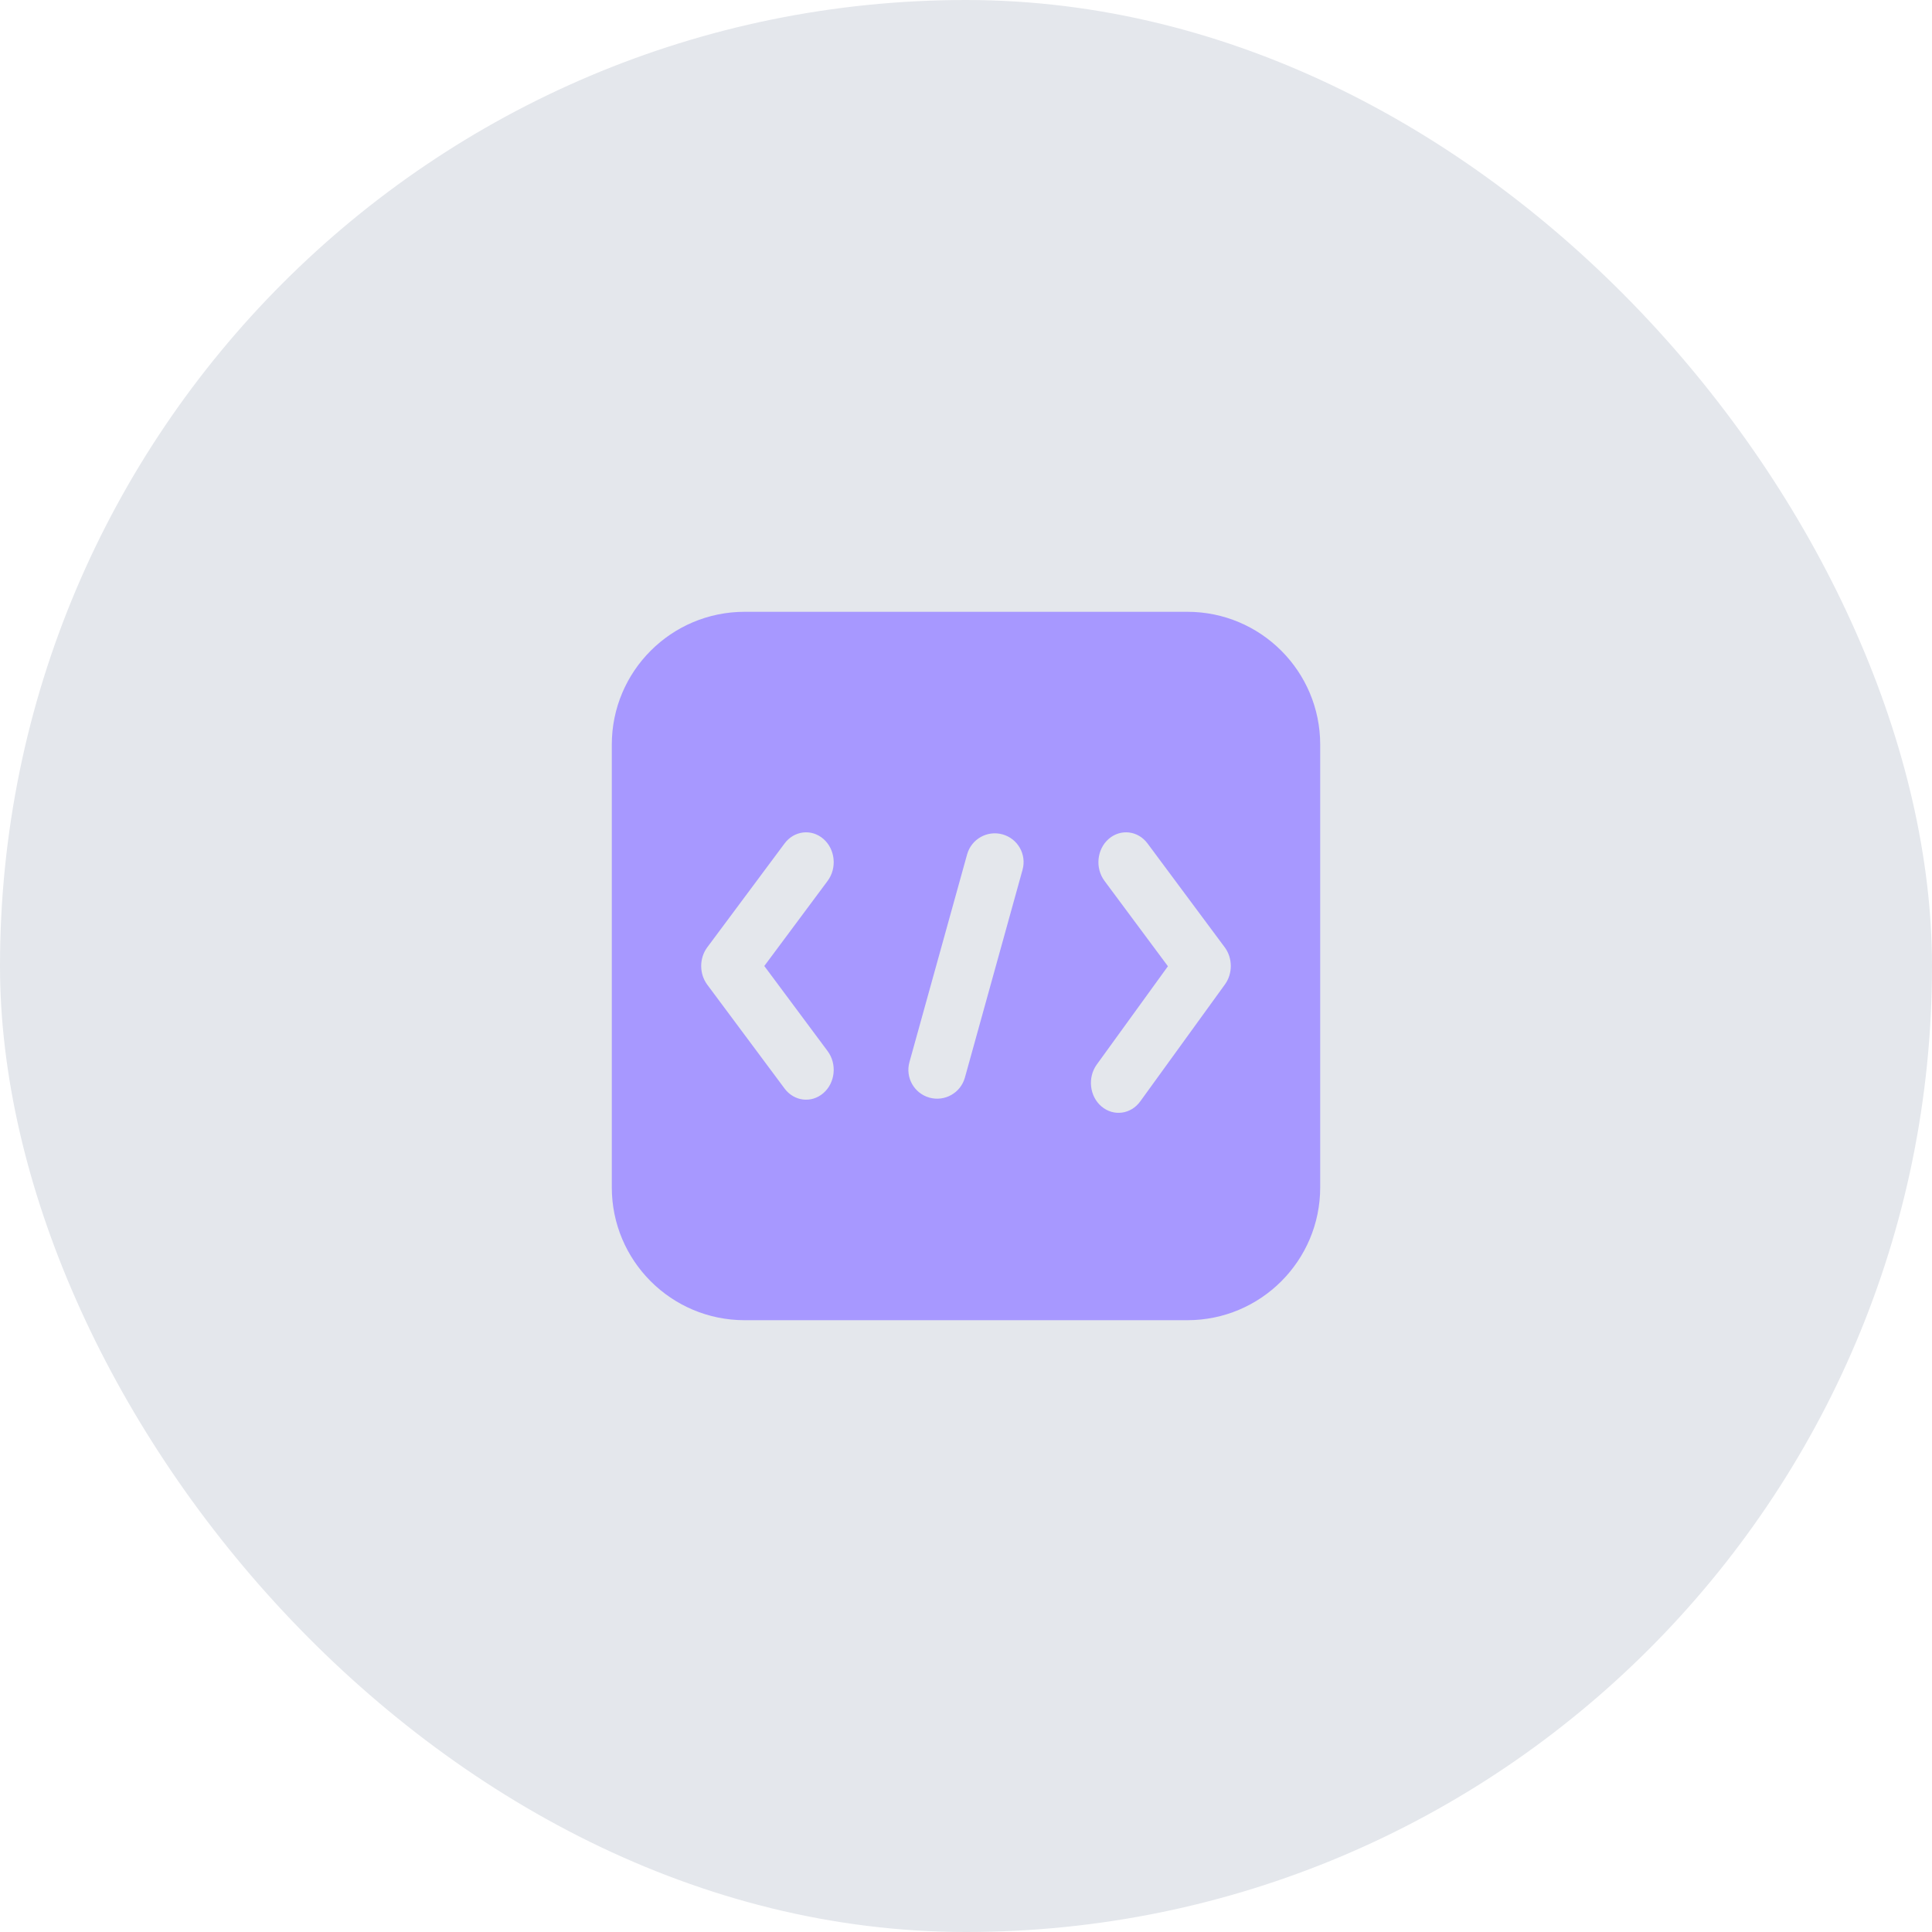
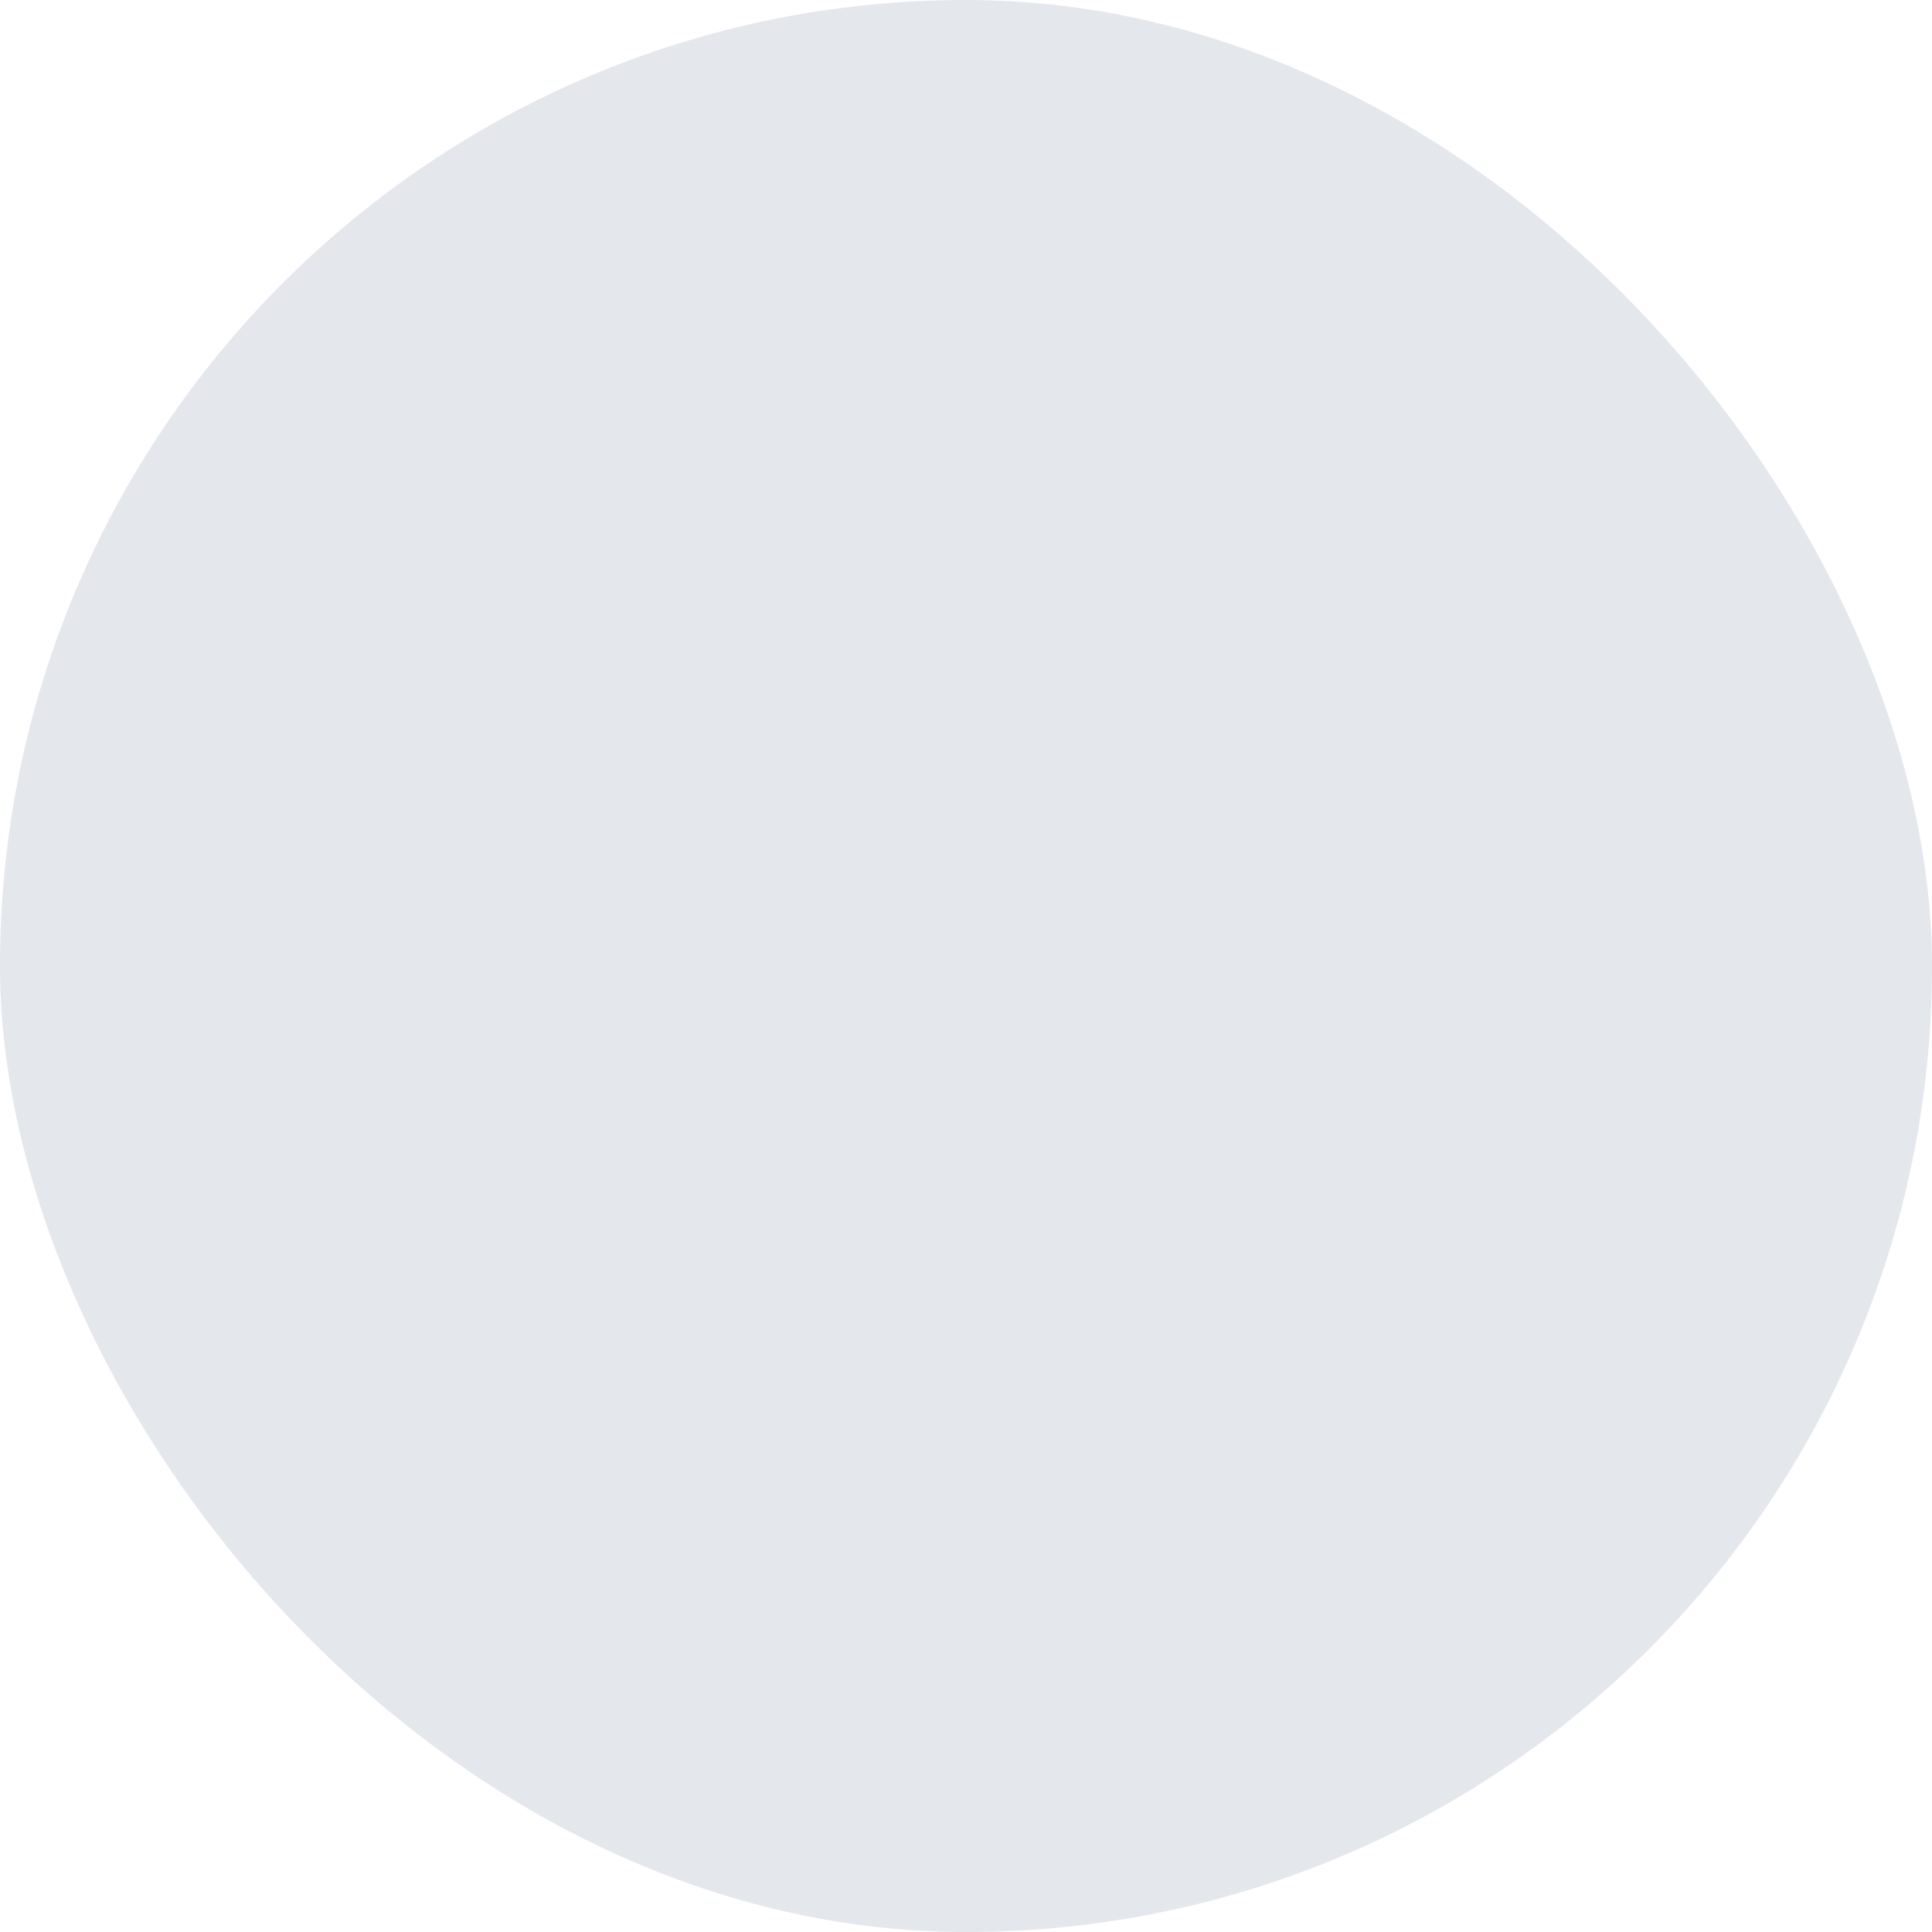
<svg xmlns="http://www.w3.org/2000/svg" width="60" height="60" viewBox="0 0 60 60" fill="none">
  <rect width="60" height="60" rx="30" fill="#E4E7EC" />
-   <path fill-rule="evenodd" clip-rule="evenodd" d="M23.125 19C20.847 19 19 20.847 19 23.125V36.875C19 39.153 20.847 41 23.125 41H36.875C39.153 41 41 39.153 41 36.875V23.125C41 20.847 39.153 19 36.875 19H23.125ZM31.756 27.012C31.888 26.537 31.61 26.044 31.134 25.912C30.659 25.78 30.166 26.059 30.034 26.535L28.243 32.987C28.111 33.463 28.39 33.956 28.865 34.088C29.341 34.22 29.834 33.941 29.966 33.465L31.756 27.012ZM25.572 26.054C25.941 26.375 25.999 26.96 25.701 27.359L23.736 30L25.701 32.641C25.999 33.04 25.941 33.625 25.572 33.946C25.203 34.268 24.663 34.205 24.366 33.806L21.966 30.582C21.713 30.242 21.713 29.758 21.966 29.418L24.366 26.194C24.663 25.795 25.203 25.732 25.572 26.054ZM34.302 27.358C34.005 26.959 34.063 26.375 34.432 26.053C34.802 25.732 35.342 25.795 35.638 26.195L38.034 29.418C38.284 29.754 38.287 30.233 38.041 30.573L35.412 34.204C35.12 34.608 34.581 34.678 34.208 34.362C33.835 34.046 33.77 33.462 34.062 33.059L36.271 30.008L34.302 27.358Z" fill="#A798FF" />
</svg>